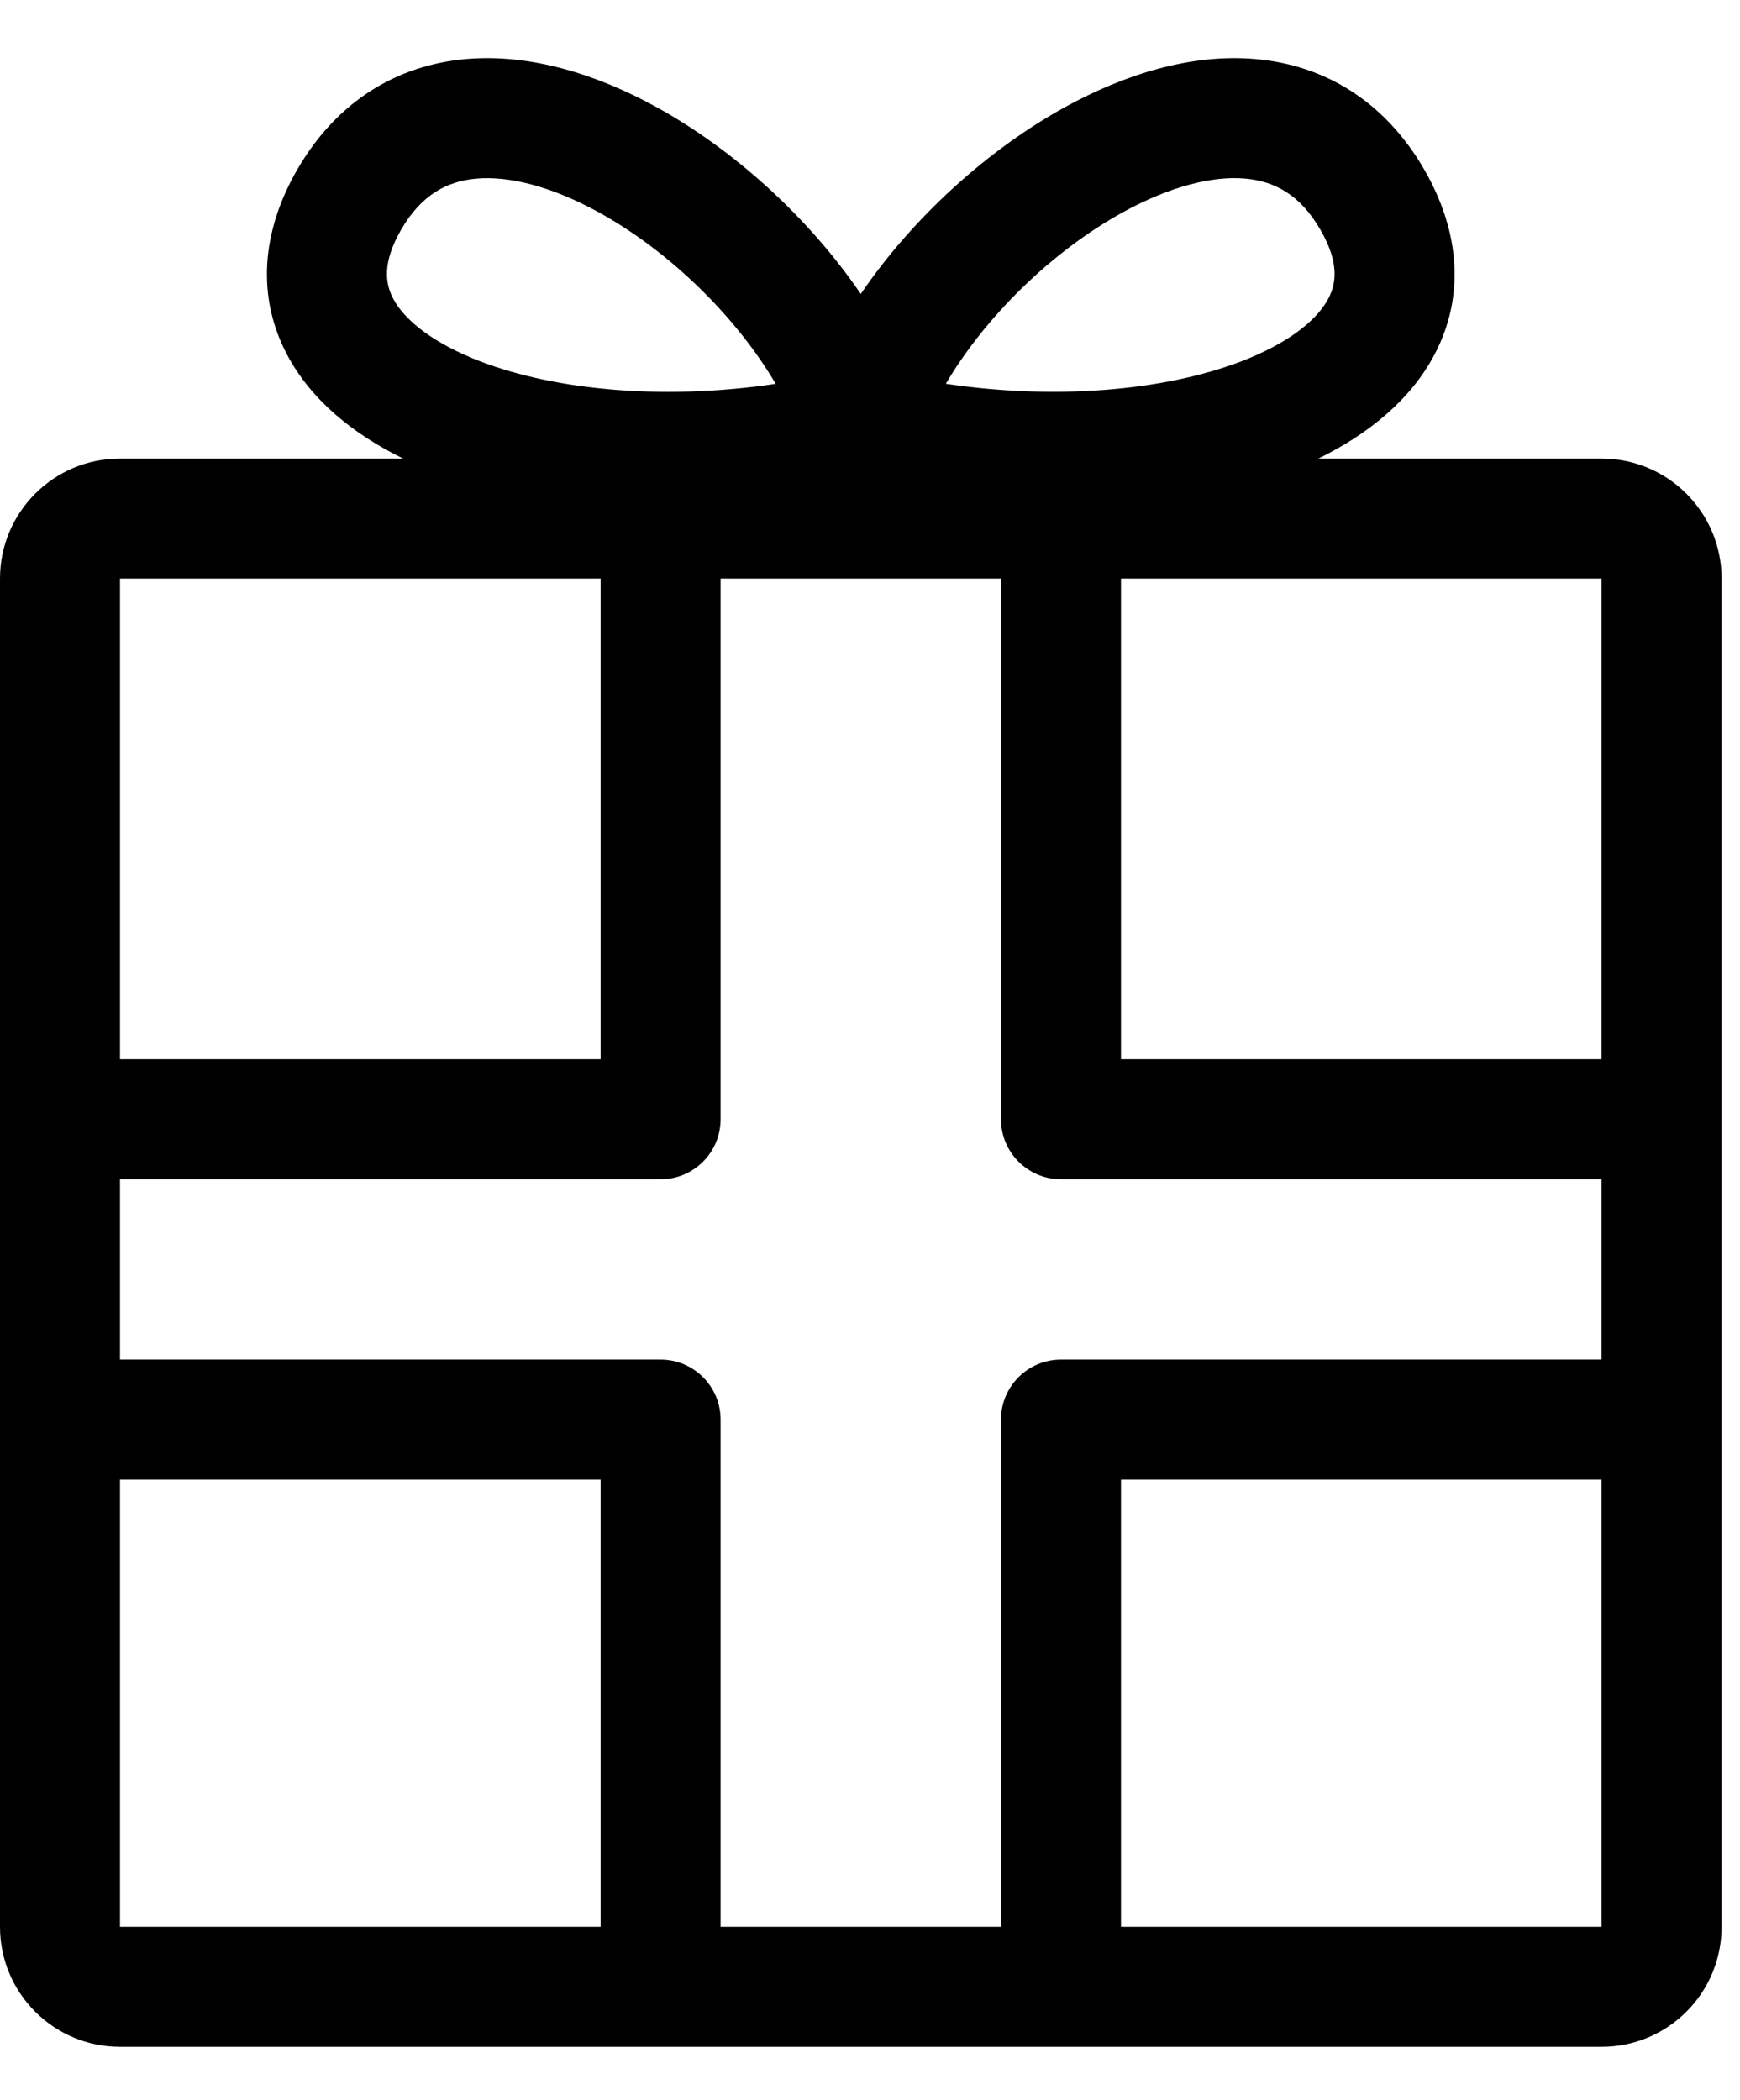
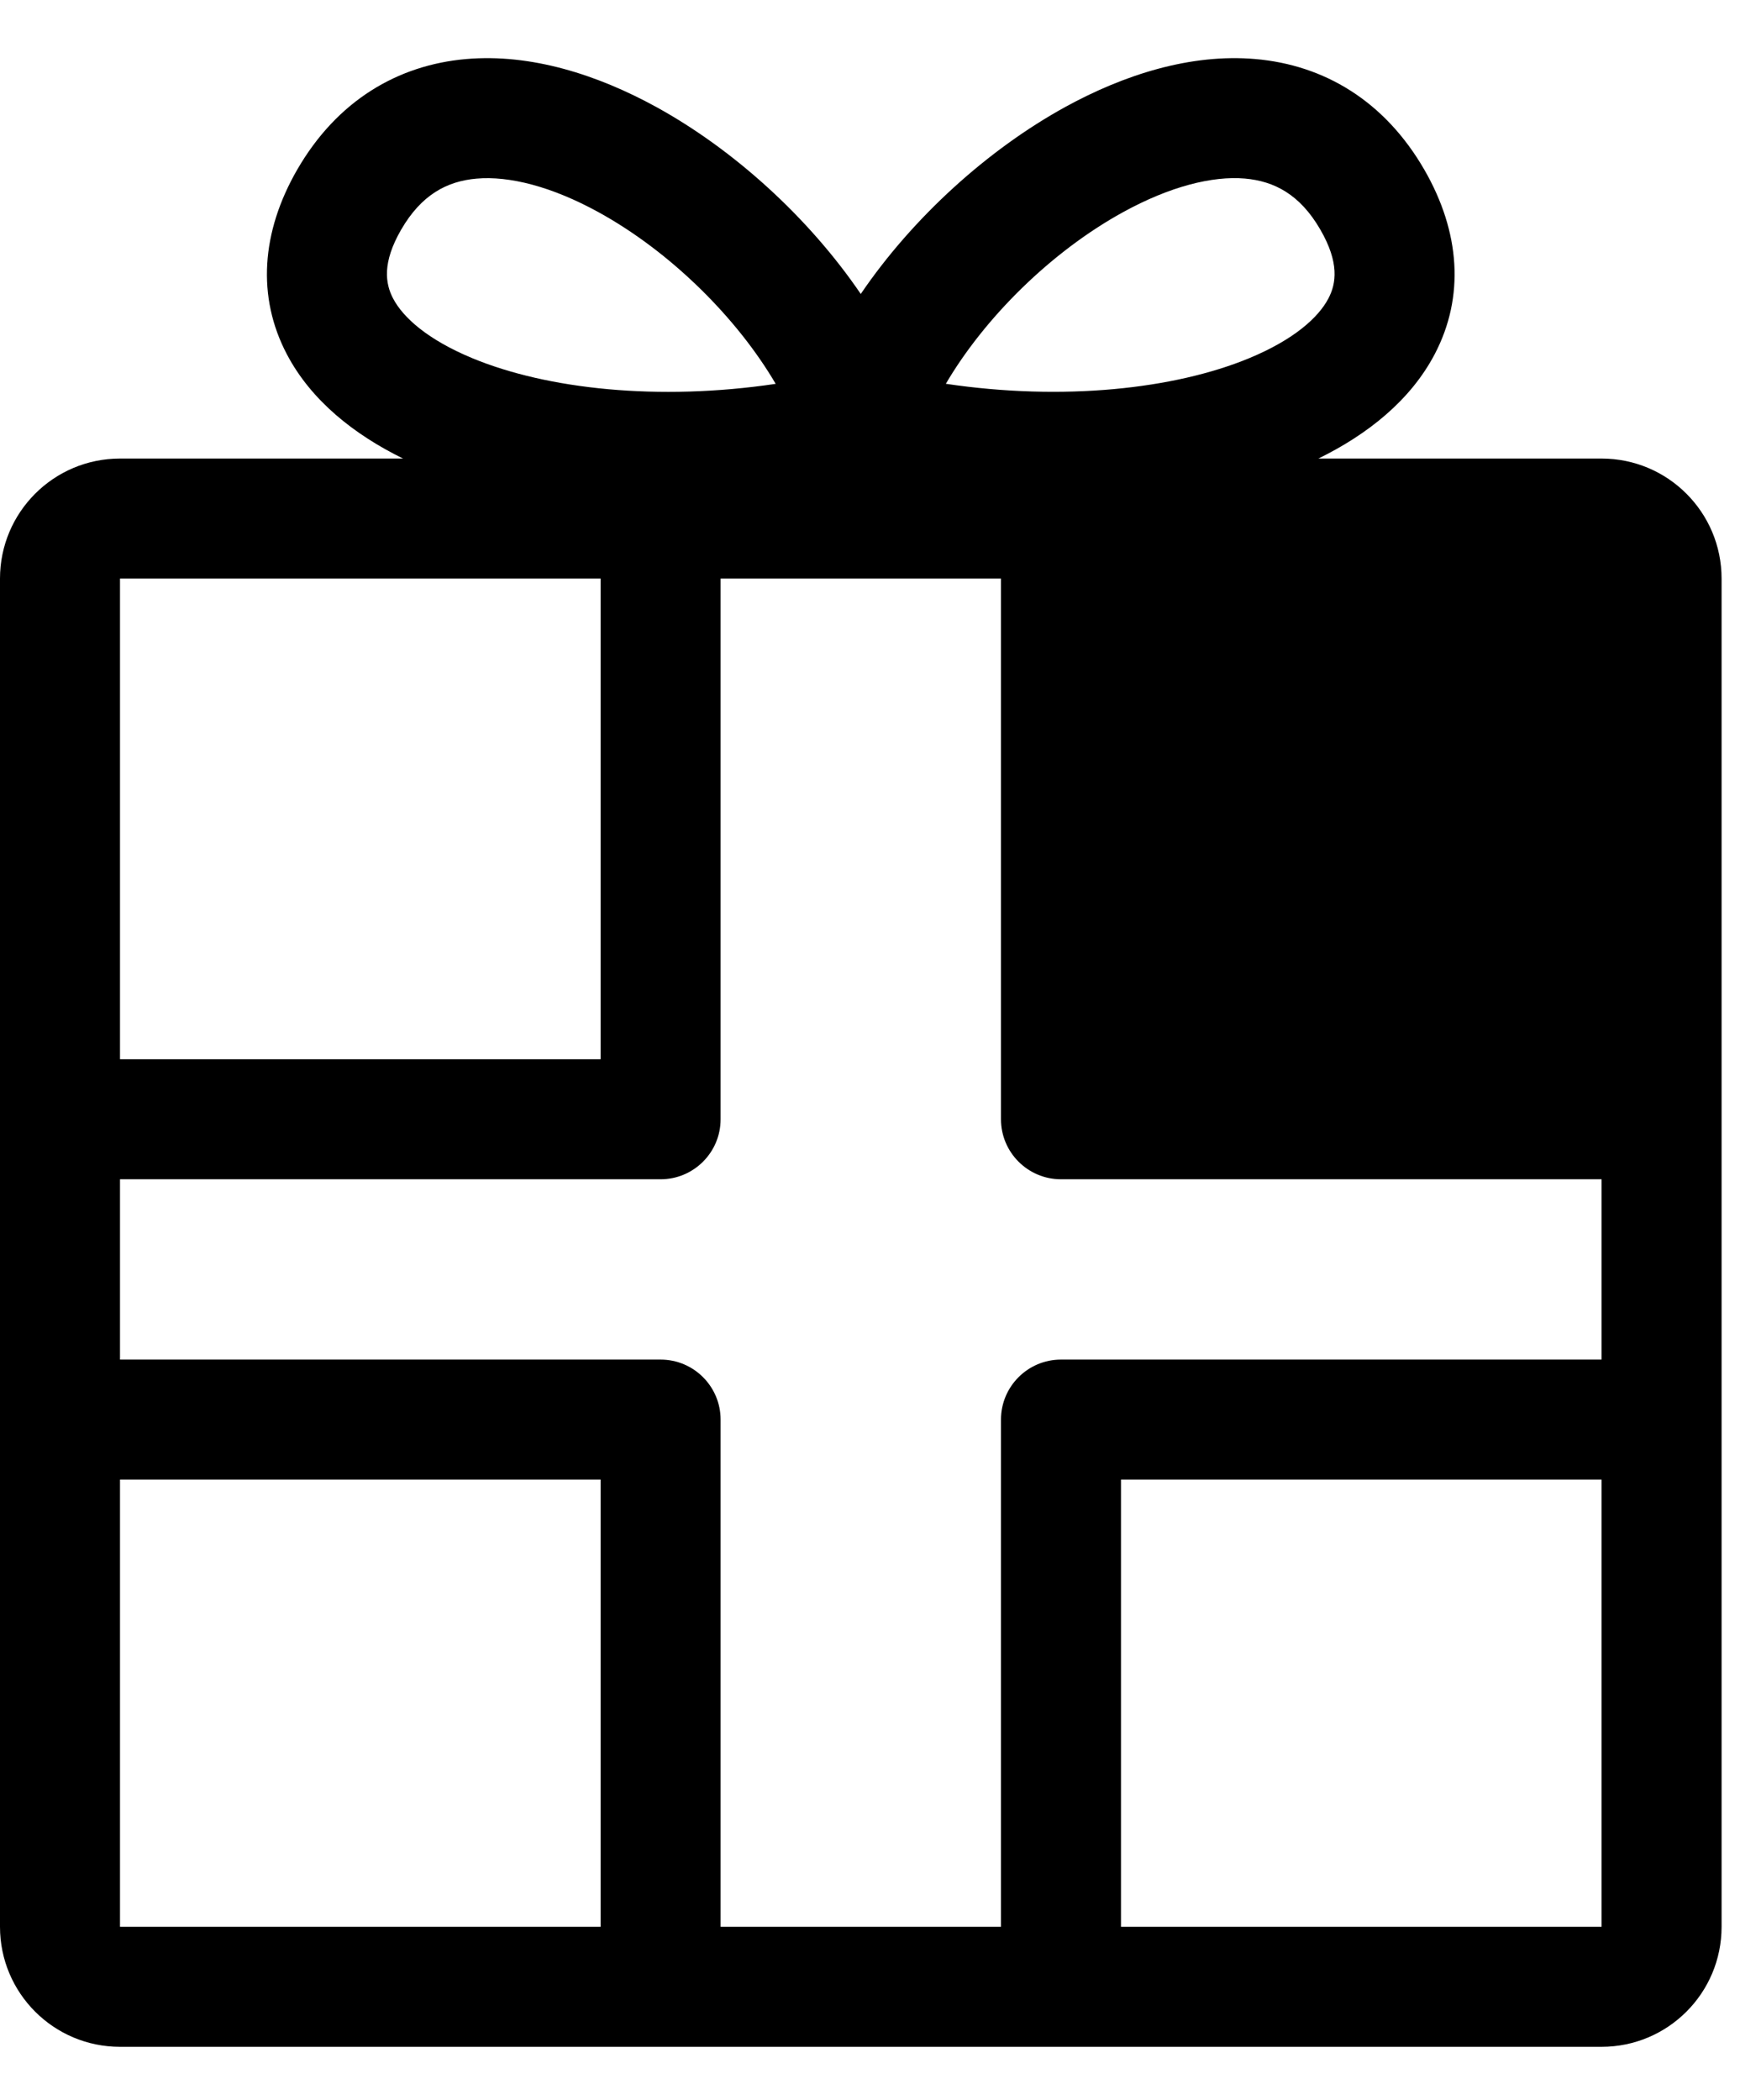
<svg xmlns="http://www.w3.org/2000/svg" width="29" height="35" viewBox="0 0 29 35" fill="none">
-   <path fill-rule="evenodd" clip-rule="evenodd" d="M14.346 4.899C15.211 3.627 16.463 2.492 17.756 1.782C18.733 1.246 19.842 0.89 20.924 0.984C22.064 1.083 23.075 1.677 23.74 2.83C24.337 3.867 24.414 4.946 23.911 5.904C23.506 6.675 22.79 7.242 21.973 7.642H26.693C27.798 7.642 28.693 8.538 28.693 9.642V32.111C28.693 33.215 27.798 34.111 26.693 34.111H2C0.895 34.111 0 33.215 0 32.111V9.642C0 8.538 0.895 7.642 2 7.642H6.718C5.902 7.242 5.186 6.675 4.781 5.904C4.278 4.946 4.355 3.867 4.952 2.83C5.617 1.678 6.628 1.083 7.769 0.984C8.85 0.89 9.959 1.246 10.936 1.782C12.229 2.492 13.48 3.627 14.346 4.899ZM22.007 3.829C21.668 3.241 21.238 3.019 20.75 2.976C20.203 2.929 19.497 3.108 18.719 3.535C17.519 4.194 16.409 5.296 15.764 6.396C17.723 6.687 19.574 6.484 20.816 5.971C21.566 5.661 21.975 5.29 22.14 4.974C22.272 4.724 22.323 4.377 22.007 3.829ZM7.942 2.977C7.454 3.019 7.024 3.242 6.685 3.829C6.369 4.377 6.42 4.724 6.552 4.975C6.717 5.29 7.126 5.661 7.876 5.971C9.118 6.485 10.97 6.688 12.928 6.397C12.283 5.296 11.173 4.194 9.973 3.535C9.195 3.108 8.489 2.929 7.942 2.977ZM18.683 9.642H26.693V17.653H18.683V9.642ZM16.683 9.642L12.01 9.642V18.653C12.01 19.205 11.562 19.653 11.01 19.653H2V22.658H11.01C11.562 22.658 12.01 23.106 12.01 23.658V32.111H16.683V23.658C16.683 23.106 17.131 22.658 17.683 22.658H26.693V19.653H17.683C17.131 19.653 16.683 19.205 16.683 18.653V9.642ZM26.693 24.658H18.683V32.111H26.693V24.658ZM10.01 32.111V24.658H2V32.111H10.01ZM2 17.653H10.01V9.642H2V17.653Z" fill="black" />
+   <path fill-rule="evenodd" clip-rule="evenodd" d="M14.346 4.899C15.211 3.627 16.463 2.492 17.756 1.782C18.733 1.246 19.842 0.89 20.924 0.984C22.064 1.083 23.075 1.677 23.74 2.83C24.337 3.867 24.414 4.946 23.911 5.904C23.506 6.675 22.79 7.242 21.973 7.642H26.693C27.798 7.642 28.693 8.538 28.693 9.642V32.111C28.693 33.215 27.798 34.111 26.693 34.111H2C0.895 34.111 0 33.215 0 32.111V9.642C0 8.538 0.895 7.642 2 7.642H6.718C5.902 7.242 5.186 6.675 4.781 5.904C4.278 4.946 4.355 3.867 4.952 2.83C5.617 1.678 6.628 1.083 7.769 0.984C8.85 0.89 9.959 1.246 10.936 1.782C12.229 2.492 13.48 3.627 14.346 4.899ZM22.007 3.829C21.668 3.241 21.238 3.019 20.75 2.976C20.203 2.929 19.497 3.108 18.719 3.535C17.519 4.194 16.409 5.296 15.764 6.396C17.723 6.687 19.574 6.484 20.816 5.971C21.566 5.661 21.975 5.29 22.14 4.974C22.272 4.724 22.323 4.377 22.007 3.829ZM7.942 2.977C7.454 3.019 7.024 3.242 6.685 3.829C6.369 4.377 6.42 4.724 6.552 4.975C6.717 5.29 7.126 5.661 7.876 5.971C9.118 6.485 10.97 6.688 12.928 6.397C12.283 5.296 11.173 4.194 9.973 3.535C9.195 3.108 8.489 2.929 7.942 2.977ZM18.683 9.642H26.693V17.653V9.642ZM16.683 9.642L12.01 9.642V18.653C12.01 19.205 11.562 19.653 11.01 19.653H2V22.658H11.01C11.562 22.658 12.01 23.106 12.01 23.658V32.111H16.683V23.658C16.683 23.106 17.131 22.658 17.683 22.658H26.693V19.653H17.683C17.131 19.653 16.683 19.205 16.683 18.653V9.642ZM26.693 24.658H18.683V32.111H26.693V24.658ZM10.01 32.111V24.658H2V32.111H10.01ZM2 17.653H10.01V9.642H2V17.653Z" fill="black" />
</svg>